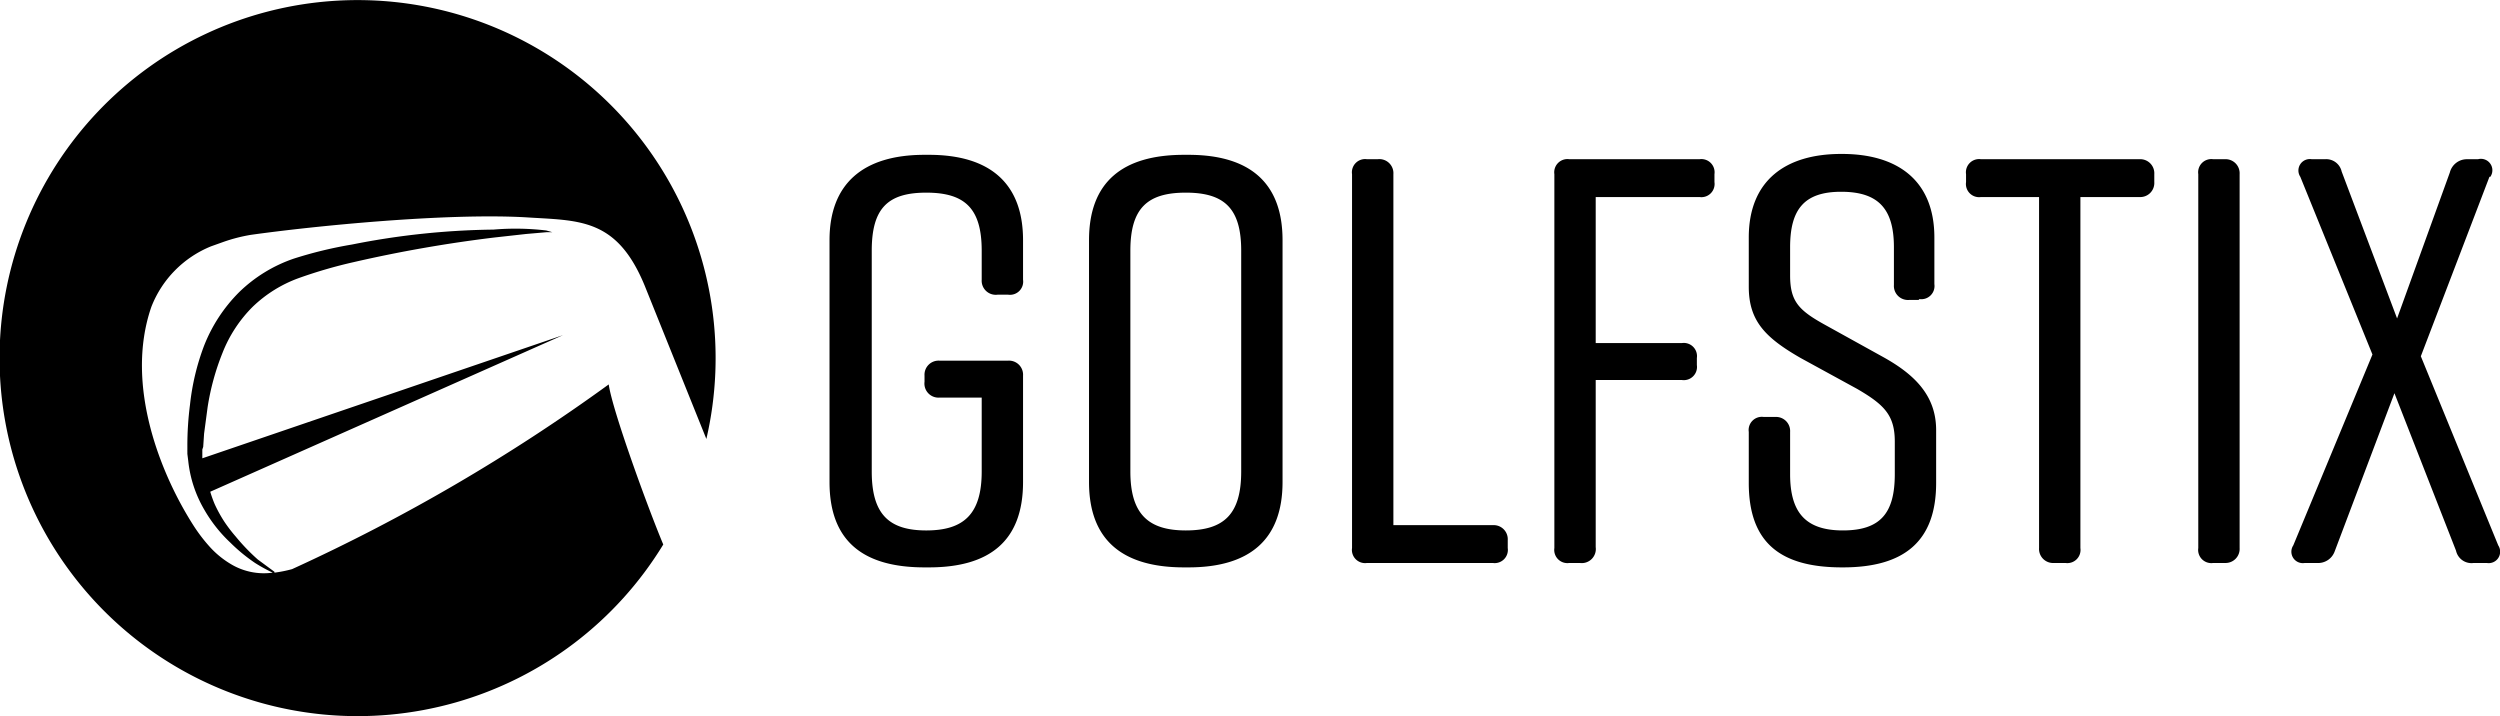
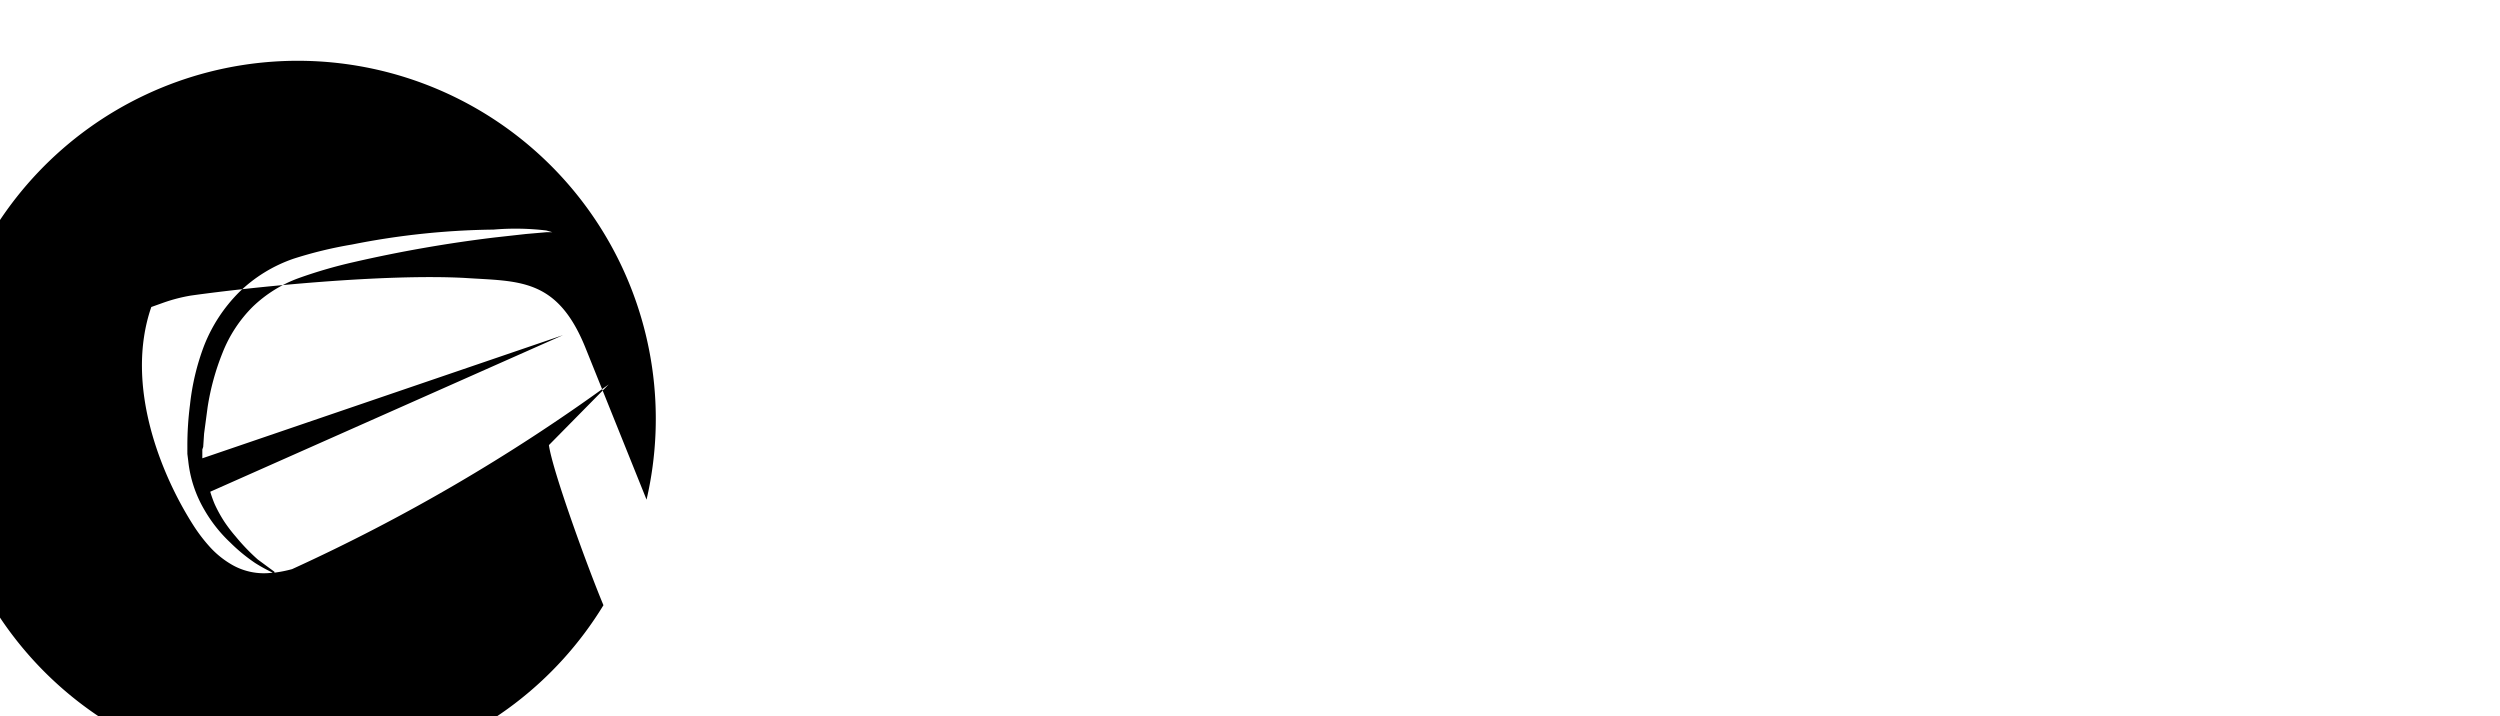
<svg xmlns="http://www.w3.org/2000/svg" viewBox="0 0 284.2 81.4" focusable="false" role="img" aria-label="Golfstix Logo">
  <g class="letters" fill="#000">
-     <path d="M116.3 42.7v12.1c0 6.7-3.8 9.7-10.7 9.7h-.5c-7 0-10.8-3-10.8-9.7V27.3c0-6.4 3.8-9.7 10.8-9.7h.5c7 0 10.7 3.3 10.7 9.7v4.5a1.5 1.5 0 0 1-1.7 1.7h-1.2a1.6 1.6 0 0 1-1.8-1.7v-3.3c0-4.8-1.9-6.6-6.3-6.6s-6.2 1.8-6.2 6.6v25.1c0 4.8 1.9 6.7 6.2 6.7s6.3-1.9 6.3-6.7v-8.4h-4.8a1.6 1.6 0 0 1-1.7-1.8v-.7a1.6 1.6 0 0 1 1.7-1.7h7.8a1.6 1.6 0 0 1 1.7 1.7zM134.6 17.6h.5c7 0 10.7 3.2 10.7 9.7v27.5c0 6.6-3.8 9.7-10.7 9.7h-.5c-7 0-10.8-3.1-10.8-9.7V27.3c0-6.6 3.8-9.7 10.8-9.7zm.2 42.7c4.4 0 6.3-1.9 6.3-6.7V28.5c0-4.8-1.9-6.6-6.3-6.6s-6.3 1.8-6.3 6.6v25.1c0 4.8 2 6.7 6.3 6.7zM171.4 61.4v.9a1.5 1.5 0 0 1-1.7 1.7h-14.3a1.5 1.5 0 0 1-1.7-1.7V19.8a1.5 1.5 0 0 1 1.7-1.7h1.2a1.6 1.6 0 0 1 1.8 1.7v39.9h11.3a1.6 1.6 0 0 1 1.7 1.7zM176.7 62.3V19.8a1.5 1.5 0 0 1 1.7-1.7h14.8a1.5 1.5 0 0 1 1.7 1.7v.9a1.5 1.5 0 0 1-1.7 1.7h-11.8V39h9.8a1.5 1.5 0 0 1 1.7 1.7v.8a1.5 1.5 0 0 1-1.7 1.7h-9.8v19a1.6 1.6 0 0 1-1.8 1.8h-1.2a1.5 1.5 0 0 1-1.7-1.7zM218.1 34.1H217a1.6 1.6 0 0 1-1.7-1.7v-4.3c0-4.4-1.8-6.3-6-6.3s-5.8 2-5.8 6.3v3.2c0 3 1 4 4.1 5.7l6.5 3.6c3.6 2 6 4.4 6 8.3v6c0 6.7-3.7 9.6-10.6 9.6h-.1c-7 0-10.6-2.8-10.6-9.6v-5.8a1.5 1.5 0 0 1 1.7-1.7h1.3a1.6 1.6 0 0 1 1.7 1.7v4.8c0 4.3 1.7 6.4 6 6.4s5.9-2 5.9-6.4v-3.7c0-3-1.2-4.2-4.3-6l-6.4-3.5c-4-2.3-5.9-4.2-5.9-8.1V27c0-6.5 4.2-9.5 10.5-9.5h.1c6.3 0 10.5 3 10.5 9.5v5.3a1.5 1.5 0 0 1-1.7 1.7zM244.9 19.8v.9a1.6 1.6 0 0 1-1.7 1.7h-6.7v39.9a1.5 1.5 0 0 1-1.7 1.7h-1.3a1.6 1.6 0 0 1-1.7-1.7V22.4h-6.6a1.5 1.5 0 0 1-1.7-1.7v-.9a1.5 1.5 0 0 1 1.7-1.7h18a1.6 1.6 0 0 1 1.7 1.7zM252.9 64h-1.3a1.5 1.5 0 0 1-1.7-1.7V19.8a1.5 1.5 0 0 1 1.7-1.7h1.3a1.6 1.6 0 0 1 1.7 1.7v42.5A1.6 1.6 0 0 1 253 64zM283 20.1l-7.8 20.4L284 62a1.3 1.3 0 0 1-1.3 2h-1.5a1.8 1.8 0 0 1-2-1.4l-7-17.9-6.8 18a2 2 0 0 1-2 1.3H262a1.3 1.3 0 0 1-1.3-2l9-21.7-8.2-20.2a1.3 1.3 0 0 1 1.3-2h1.5a1.8 1.8 0 0 1 1.9 1.4l6.3 16.7 6-16.6a2 2 0 0 1 1.9-1.5h1.3a1.3 1.3 0 0 1 1.4 2z" />
-   </g>
-   <path class="logotype" fill="#000" d="M69.2 43.7a208.7 208.7 0 0 1-36 21 14.6 14.6 0 0 1-2 .4V65l-1.9-1.4a22.8 22.8 0 0 1-2.5-2.6 16.7 16.7 0 0 1-1.3-1.7 15.2 15.2 0 0 1-1.1-2 13.7 13.7 0 0 1-.5-1.4L64 38.1l-41 14V51.1l.1-.3.1-1.5.4-3a28 28 0 0 1 1.7-6.2 15.3 15.3 0 0 1 3.4-5.2 14.8 14.8 0 0 1 5.3-3.3 53.7 53.7 0 0 1 6.2-1.8 154 154 0 0 1 16-2.8l3.6-.4 2.3-.2h.9-.2l-.7-.2a29.7 29.7 0 0 0-6-.1A87 87 0 0 0 40 27.8a47.4 47.4 0 0 0-6.6 1.6 16.6 16.6 0 0 0-6.2 3.8 17.8 17.8 0 0 0-4 6.1 27 27 0 0 0-1.6 6.7 36.4 36.4 0 0 0-.3 4.8v.4a.3.3 0 0 0 0 .1v.3l.1.8a13.8 13.8 0 0 0 1.8 5.5 16.2 16.2 0 0 0 3 3.8A19.3 19.3 0 0 0 29 64a18.6 18.6 0 0 0 2 1.1 7.3 7.3 0 0 1-4.8-1 10.4 10.4 0 0 1-2.5-2.1 18.4 18.4 0 0 1-1.6-2.1c-3.7-5.7-8-16-4.9-25A12.2 12.2 0 0 1 24 28l1.4-.5a18.6 18.6 0 0 1 3.1-.8c7.1-1 22.1-2.5 31.2-2 6.1.4 10.4 0 13.6 7.8l7 17.4a40.7 40.7 0 1 0-4.9 12c-1.8-4.3-5.8-15.3-6.2-18.2z" fill-rule="evenodd" />
+     </g>
+   <path class="logotype" fill="#000" d="M69.2 43.7a208.7 208.7 0 0 1-36 21 14.6 14.6 0 0 1-2 .4V65l-1.9-1.4a22.8 22.8 0 0 1-2.5-2.6 16.7 16.7 0 0 1-1.3-1.7 15.2 15.2 0 0 1-1.1-2 13.7 13.7 0 0 1-.5-1.4L64 38.1l-41 14V51.1l.1-.3.1-1.5.4-3a28 28 0 0 1 1.7-6.2 15.3 15.3 0 0 1 3.4-5.2 14.8 14.8 0 0 1 5.3-3.3 53.7 53.7 0 0 1 6.2-1.8 154 154 0 0 1 16-2.8l3.6-.4 2.3-.2h.9-.2l-.7-.2a29.7 29.7 0 0 0-6-.1A87 87 0 0 0 40 27.8a47.4 47.4 0 0 0-6.6 1.6 16.6 16.6 0 0 0-6.2 3.8 17.8 17.8 0 0 0-4 6.1 27 27 0 0 0-1.6 6.7 36.4 36.4 0 0 0-.3 4.8v.4a.3.3 0 0 0 0 .1v.3l.1.8a13.8 13.8 0 0 0 1.8 5.5 16.2 16.2 0 0 0 3 3.8A19.3 19.3 0 0 0 29 64a18.6 18.6 0 0 0 2 1.1 7.3 7.3 0 0 1-4.8-1 10.4 10.4 0 0 1-2.5-2.1 18.4 18.4 0 0 1-1.6-2.1c-3.7-5.7-8-16-4.9-25l1.4-.5a18.6 18.6 0 0 1 3.1-.8c7.1-1 22.1-2.5 31.2-2 6.1.4 10.4 0 13.6 7.8l7 17.4a40.7 40.7 0 1 0-4.9 12c-1.8-4.3-5.8-15.3-6.2-18.2z" fill-rule="evenodd" />
</svg>